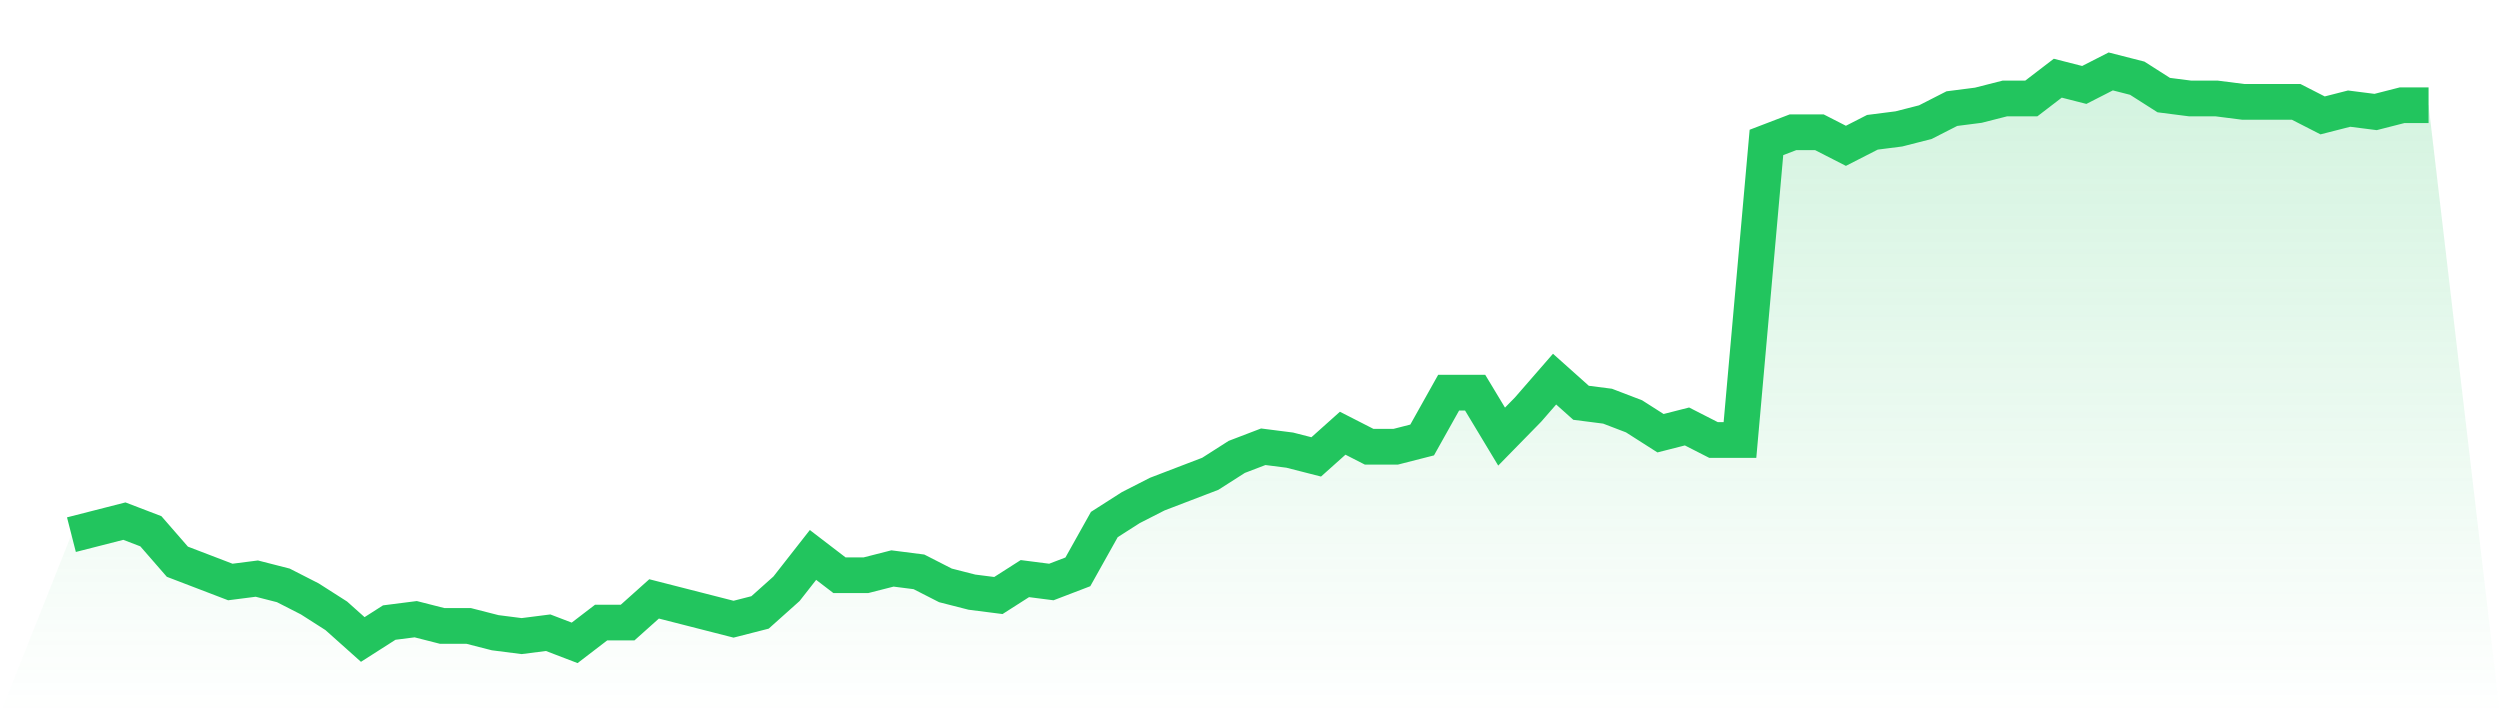
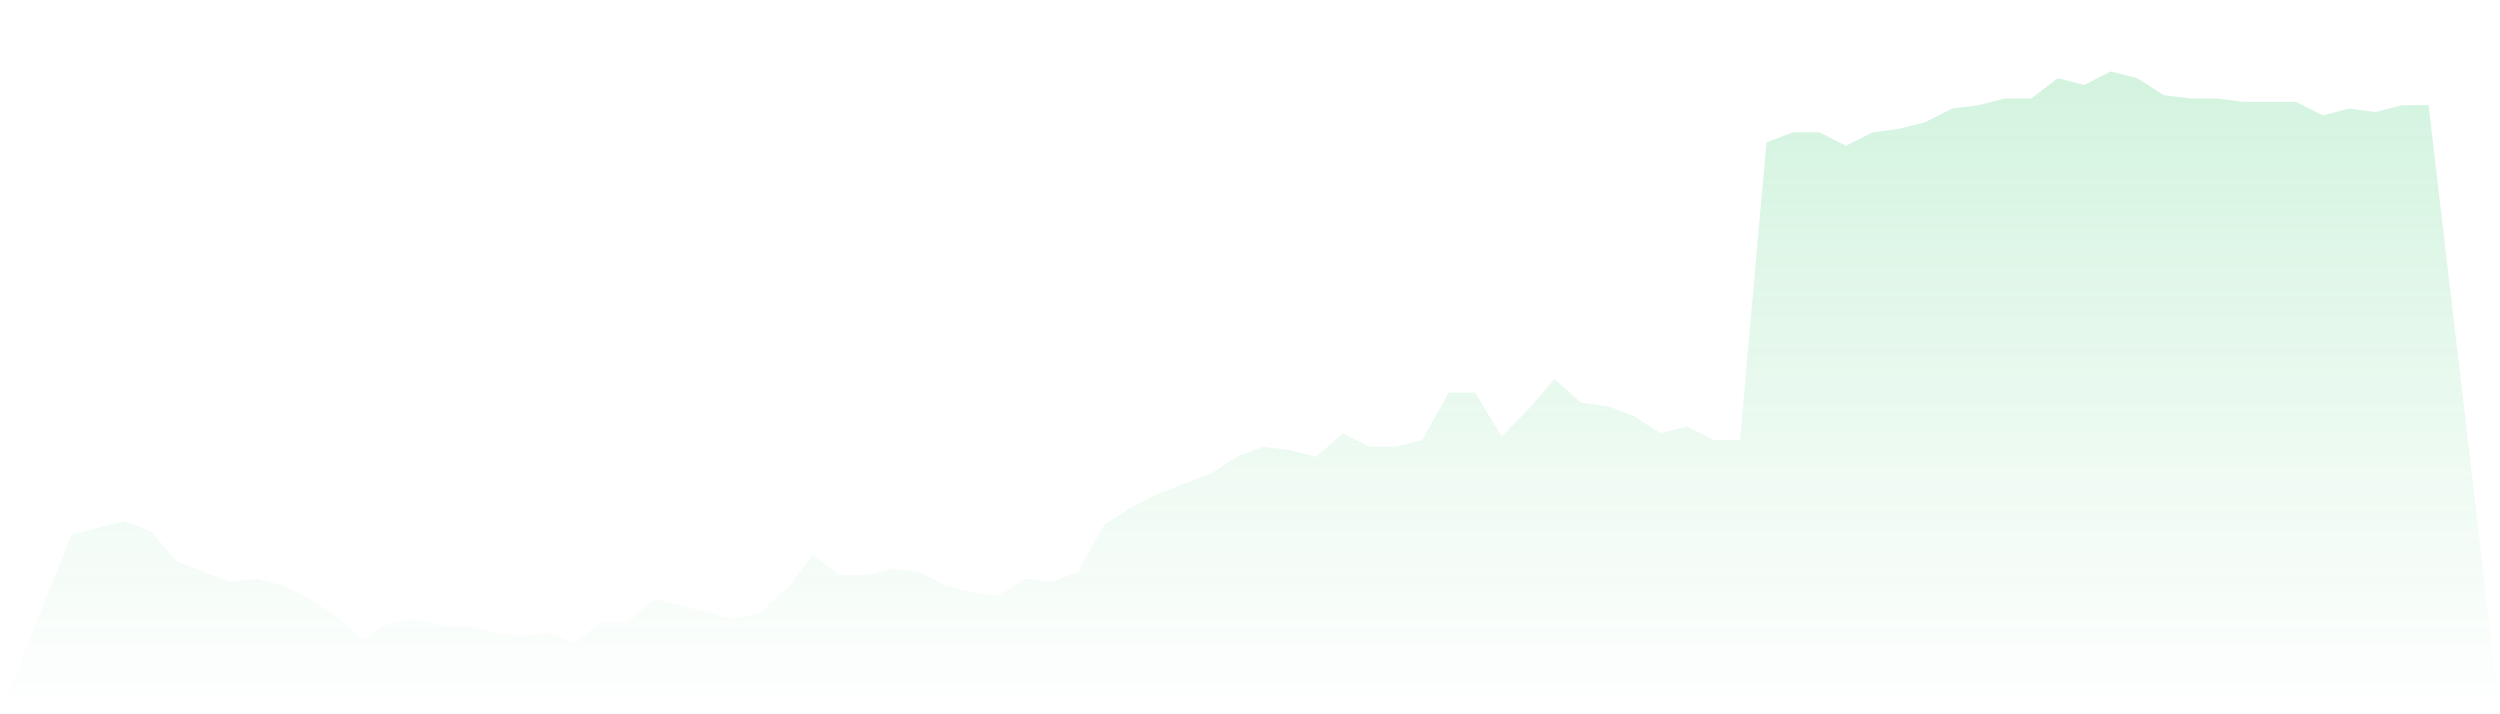
<svg xmlns="http://www.w3.org/2000/svg" viewBox="0 0 140 40">
  <defs>
    <linearGradient id="gradient" x1="0" x2="0" y1="0" y2="1">
      <stop offset="0%" stop-color="#22c55e" stop-opacity="0.2" />
      <stop offset="100%" stop-color="#22c55e" stop-opacity="0" />
    </linearGradient>
  </defs>
  <path d="M4,29.941 L4,29.941 L5.483,29.562 L6.966,29.183 L8.449,29.751 L9.933,31.456 L11.416,32.024 L12.899,32.592 L14.382,32.402 L15.865,32.781 L17.348,33.538 L18.831,34.485 L20.315,35.811 L21.798,34.864 L23.281,34.675 L24.764,35.053 L26.247,35.053 L27.73,35.432 L29.213,35.621 L30.697,35.432 L32.18,36 L33.663,34.864 L35.146,34.864 L36.629,33.538 L38.112,33.917 L39.596,34.296 L41.079,34.675 L42.562,34.296 L44.045,32.97 L45.528,31.077 L47.011,32.213 L48.494,32.213 L49.978,31.834 L51.461,32.024 L52.944,32.781 L54.427,33.16 L55.91,33.349 L57.393,32.402 L58.876,32.592 L60.36,32.024 L61.843,29.373 L63.326,28.426 L64.809,27.669 L66.292,27.101 L67.775,26.533 L69.258,25.586 L70.742,25.018 L72.225,25.207 L73.708,25.586 L75.191,24.26 L76.674,25.018 L78.157,25.018 L79.64,24.639 L81.124,21.988 L82.607,21.988 L84.09,24.45 L85.573,22.935 L87.056,21.231 L88.539,22.556 L90.022,22.746 L91.506,23.314 L92.989,24.26 L94.472,23.882 L95.955,24.639 L97.438,24.639 L98.921,7.976 L100.404,7.408 L101.888,7.408 L103.371,8.166 L104.854,7.408 L106.337,7.219 L107.82,6.84 L109.303,6.083 L110.787,5.893 L112.27,5.515 L113.753,5.515 L115.236,4.379 L116.719,4.757 L118.202,4 L119.685,4.379 L121.169,5.325 L122.652,5.515 L124.135,5.515 L125.618,5.704 L127.101,5.704 L128.584,5.704 L130.067,6.462 L131.551,6.083 L133.034,6.272 L134.517,5.893 L136,5.893 L140,40 L0,40 z" fill="url(#gradient)" />
-   <path d="M4,29.941 L4,29.941 L5.483,29.562 L6.966,29.183 L8.449,29.751 L9.933,31.456 L11.416,32.024 L12.899,32.592 L14.382,32.402 L15.865,32.781 L17.348,33.538 L18.831,34.485 L20.315,35.811 L21.798,34.864 L23.281,34.675 L24.764,35.053 L26.247,35.053 L27.73,35.432 L29.213,35.621 L30.697,35.432 L32.18,36 L33.663,34.864 L35.146,34.864 L36.629,33.538 L38.112,33.917 L39.596,34.296 L41.079,34.675 L42.562,34.296 L44.045,32.97 L45.528,31.077 L47.011,32.213 L48.494,32.213 L49.978,31.834 L51.461,32.024 L52.944,32.781 L54.427,33.16 L55.91,33.349 L57.393,32.402 L58.876,32.592 L60.36,32.024 L61.843,29.373 L63.326,28.426 L64.809,27.669 L66.292,27.101 L67.775,26.533 L69.258,25.586 L70.742,25.018 L72.225,25.207 L73.708,25.586 L75.191,24.26 L76.674,25.018 L78.157,25.018 L79.64,24.639 L81.124,21.988 L82.607,21.988 L84.09,24.45 L85.573,22.935 L87.056,21.231 L88.539,22.556 L90.022,22.746 L91.506,23.314 L92.989,24.26 L94.472,23.882 L95.955,24.639 L97.438,24.639 L98.921,7.976 L100.404,7.408 L101.888,7.408 L103.371,8.166 L104.854,7.408 L106.337,7.219 L107.82,6.84 L109.303,6.083 L110.787,5.893 L112.27,5.515 L113.753,5.515 L115.236,4.379 L116.719,4.757 L118.202,4 L119.685,4.379 L121.169,5.325 L122.652,5.515 L124.135,5.515 L125.618,5.704 L127.101,5.704 L128.584,5.704 L130.067,6.462 L131.551,6.083 L133.034,6.272 L134.517,5.893 L136,5.893" fill="none" stroke="#22c55e" stroke-width="2" />
</svg>